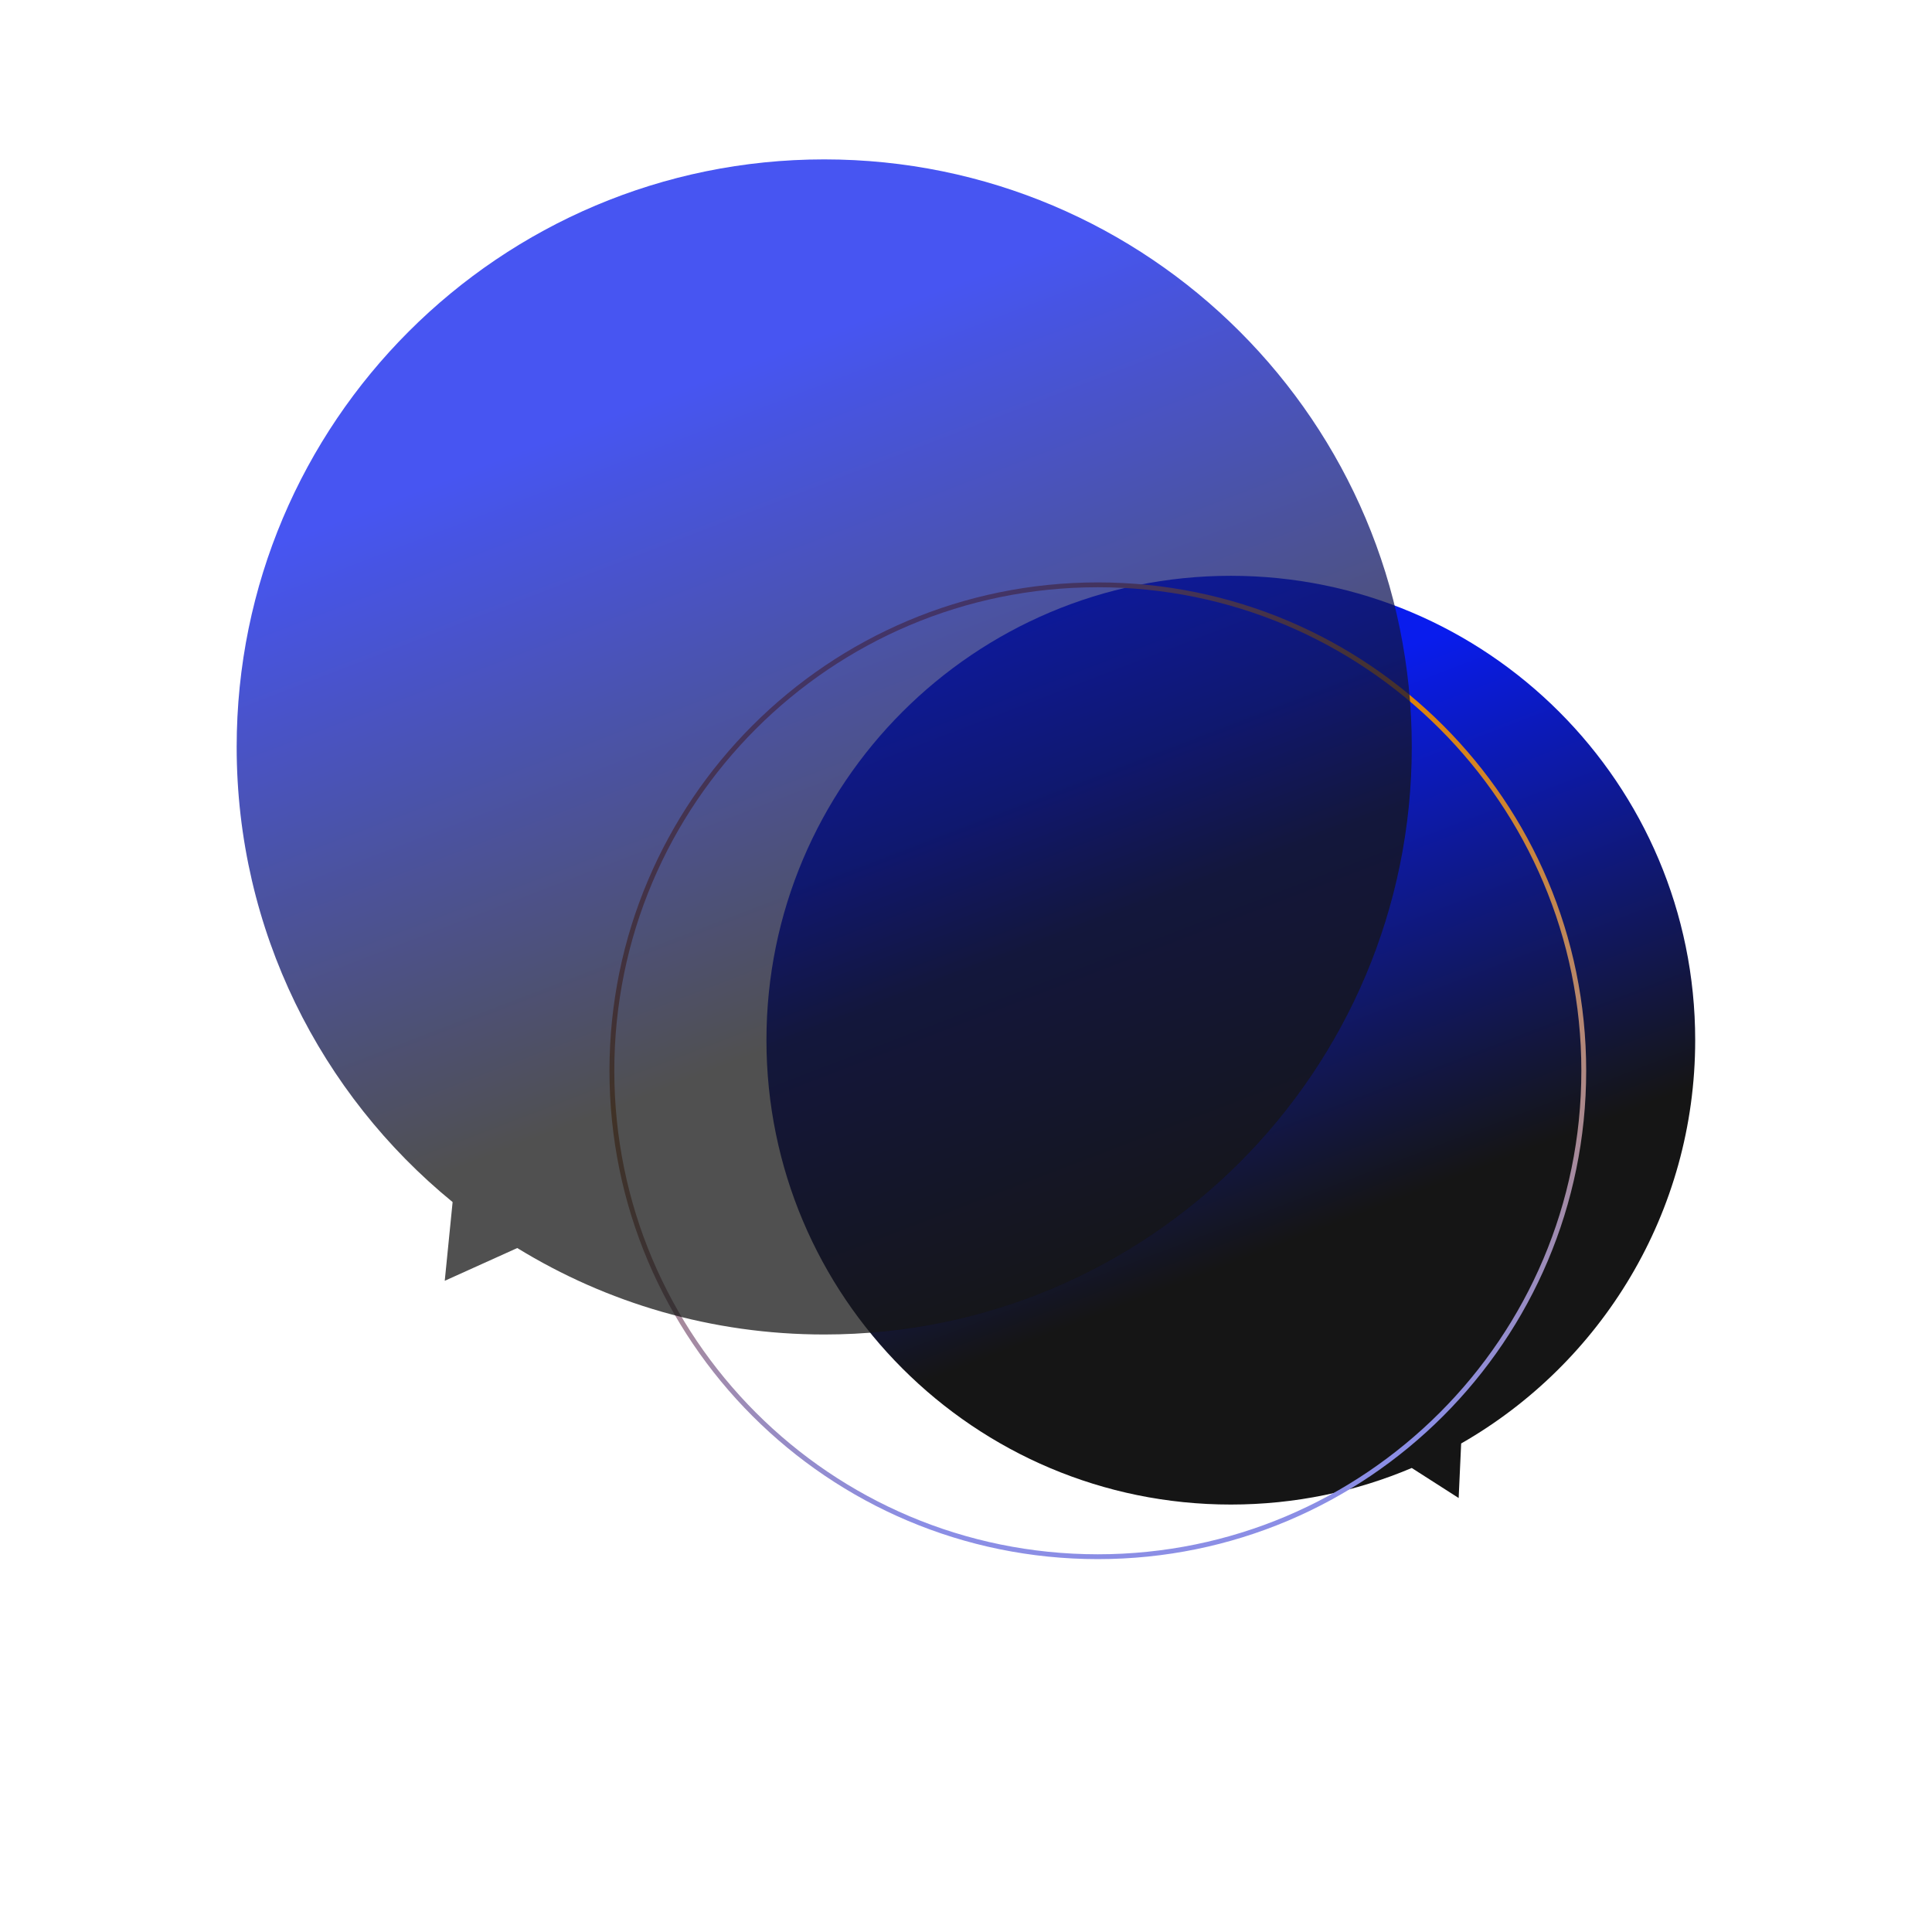
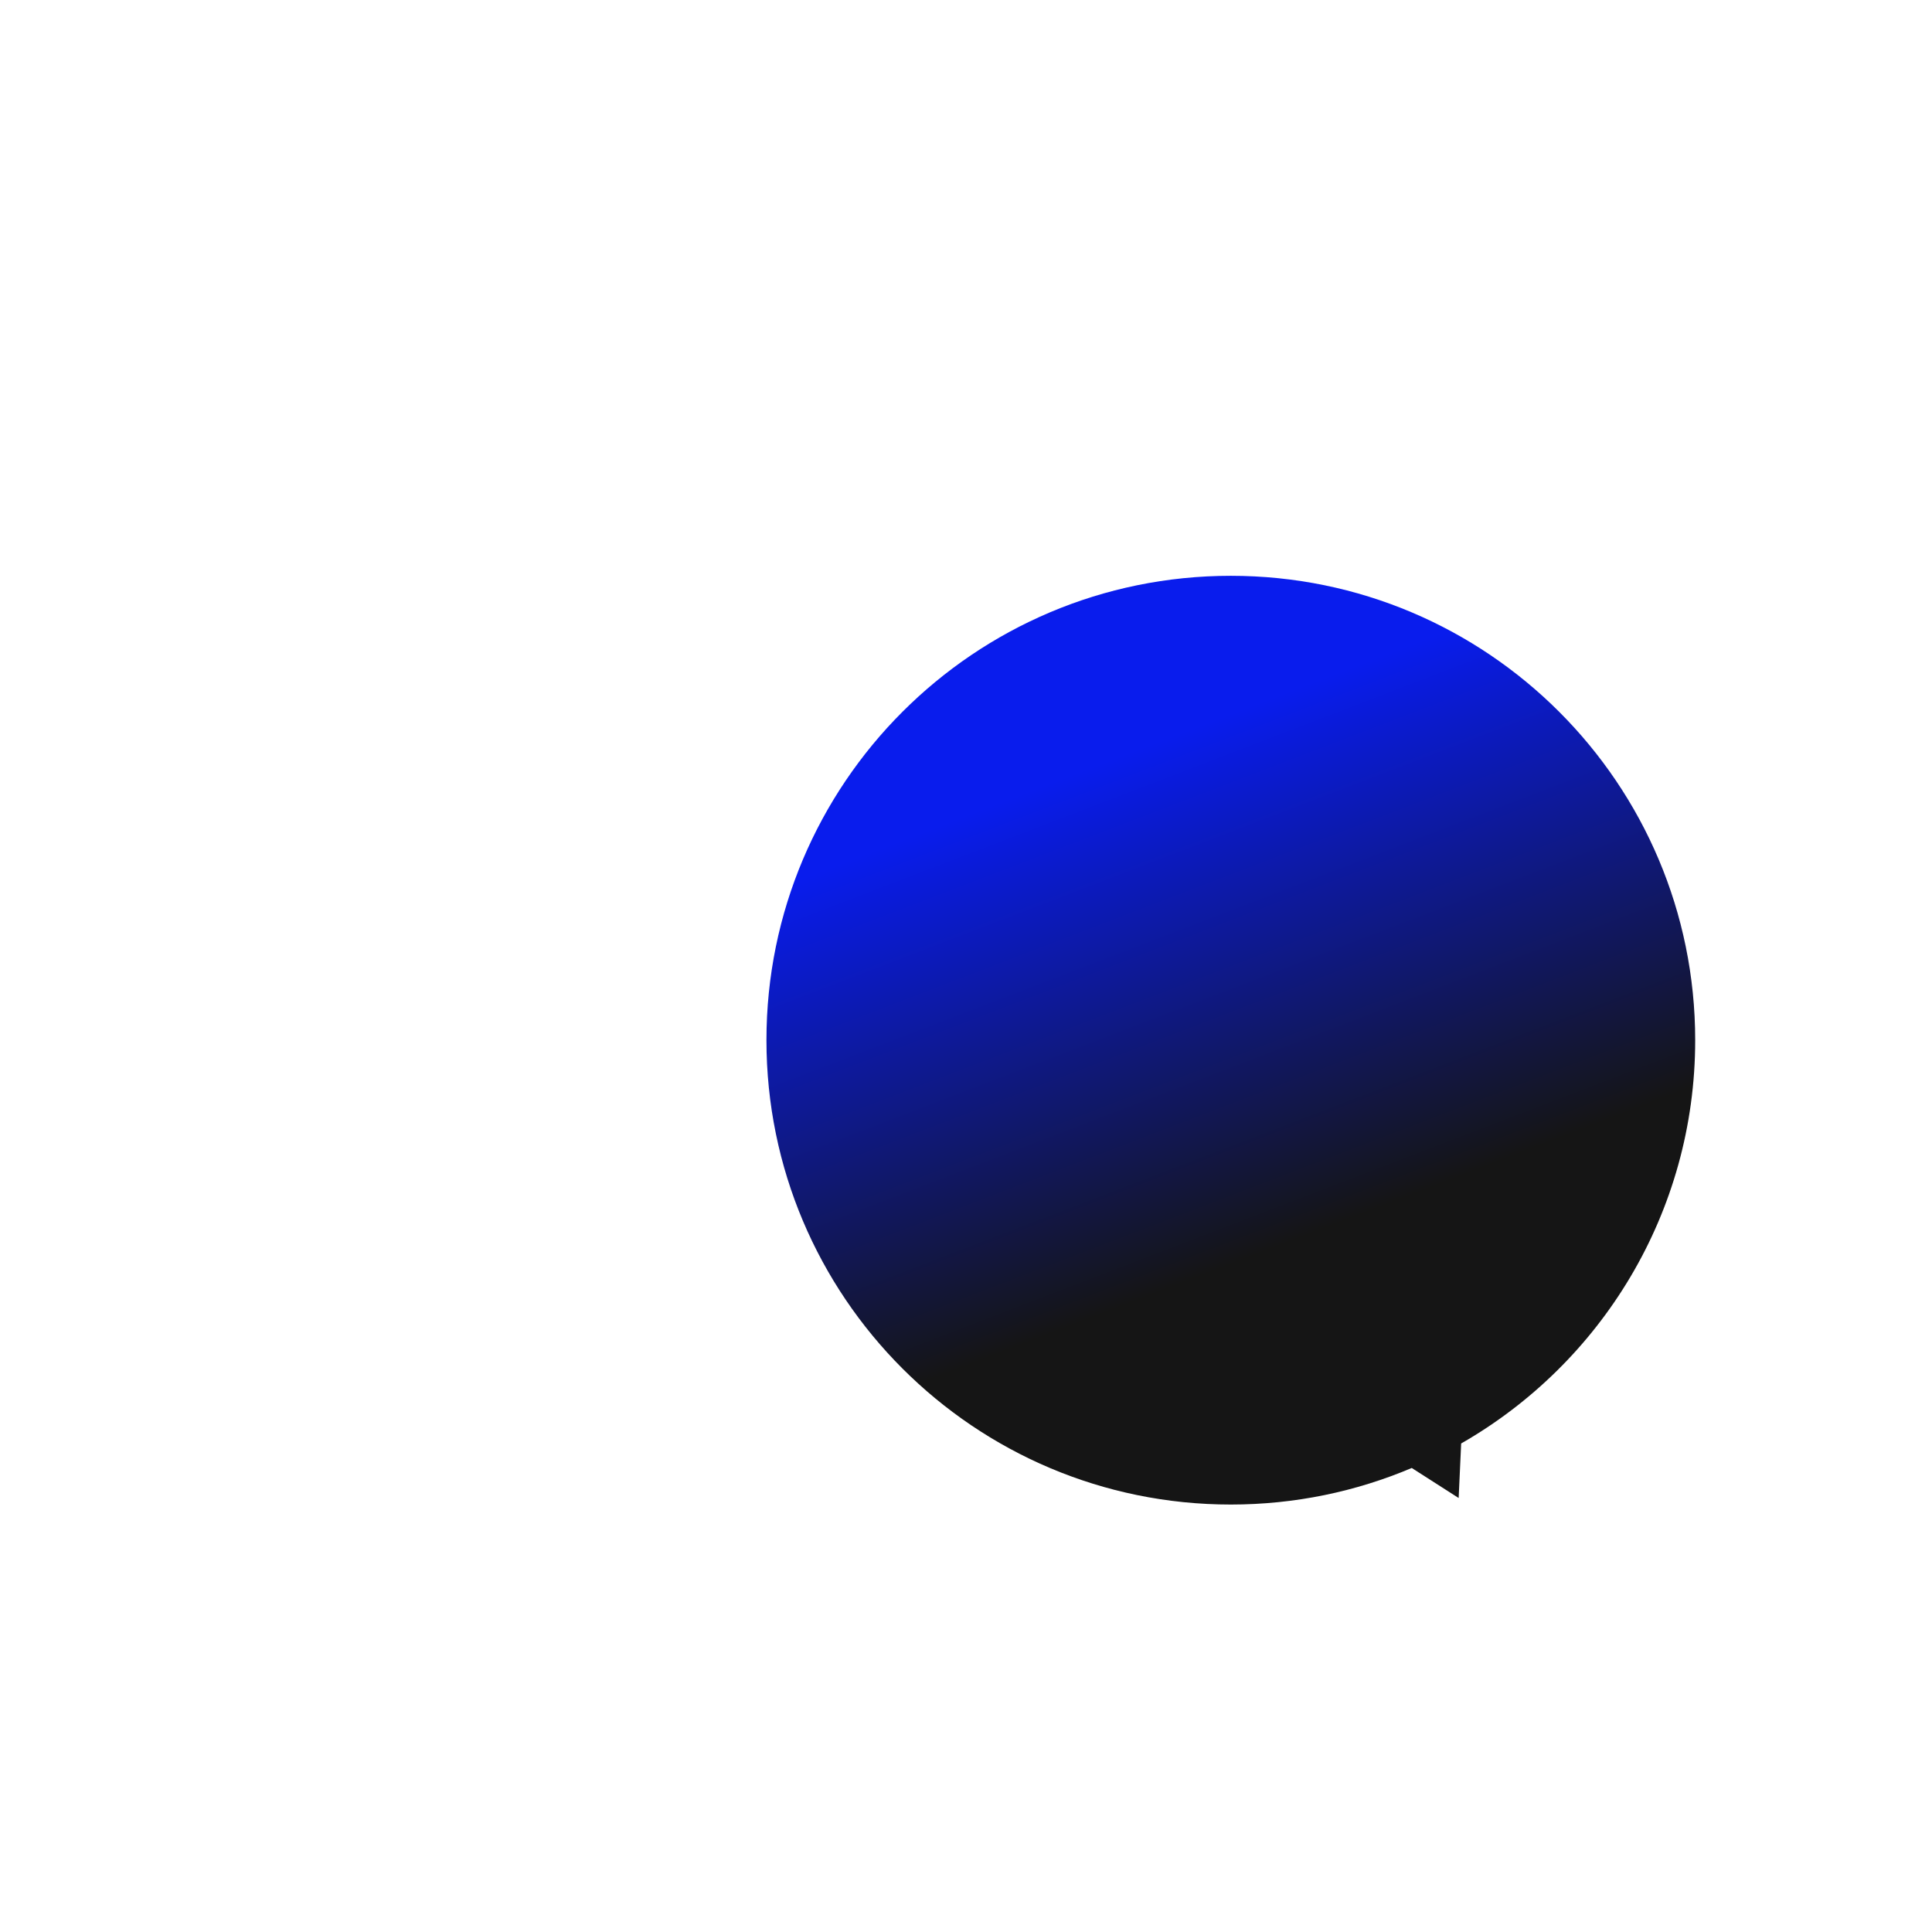
<svg xmlns="http://www.w3.org/2000/svg" width="800" height="800" viewBox="0 0 800 800" fill="none">
  <g filter="url(#filter0_i_1442_4646)">
    <path fill-rule="evenodd" clip-rule="evenodd" d="M605.034 653.715C662.931 620.578 701.943 558.202 701.943 486.713C701.943 380.516 615.853 294.427 509.656 294.427C403.459 294.427 317.369 380.516 317.369 486.713C317.369 592.91 403.459 679 509.656 679C536.233 679 561.55 673.608 584.574 663.859L604 676.293L605.034 653.715Z" fill="url(#paint0_linear_1442_4646)" />
  </g>
-   <path d="M454.588 242.164C565.717 242.164 655.805 332.251 655.805 443.38C655.805 554.51 565.717 644.598 454.588 644.598C343.459 644.598 253.371 554.51 253.371 443.381C253.371 332.251 343.459 242.164 454.588 242.164Z" stroke="url(#paint1_linear_1442_4646)" stroke-width="2" />
  <g opacity="0.75" filter="url(#filter1_i_1442_4646)">
-     <path fill-rule="evenodd" clip-rule="evenodd" d="M341.292 122C206.926 122 98 230.926 98 365.292C98 441.283 132.839 509.136 187.416 553.751L184.161 586.345L214.194 572.787C251.183 595.492 294.709 608.585 341.292 608.585C475.659 608.585 584.585 499.659 584.585 365.292C584.585 230.926 475.659 122 341.292 122Z" fill="url(#paint2_linear_1442_4646)" />
-   </g>
+     </g>
  <defs>
    <filter id="filter0_i_1442_4646" x="317.369" y="238.427" width="384.573" height="440.573" filterUnits="userSpaceOnUse" color-interpolation-filters="sRGB">
      <feFlood flood-opacity="0" result="BackgroundImageFix" />
      <feBlend mode="normal" in="SourceGraphic" in2="BackgroundImageFix" result="shape" />
      <feColorMatrix in="SourceAlpha" type="matrix" values="0 0 0 0 0 0 0 0 0 0 0 0 0 0 0 0 0 0 127 0" result="hardAlpha" />
      <feOffset dy="-56" />
      <feGaussianBlur stdDeviation="47" />
      <feComposite in2="hardAlpha" operator="arithmetic" k2="-1" k3="1" />
      <feColorMatrix type="matrix" values="0 0 0 0 0.035 0 0 0 0 0.11 0 0 0 0 0.929 0 0 0 1 0" />
      <feBlend mode="normal" in2="shape" result="effect1_innerShadow_1442_4646" />
    </filter>
    <filter id="filter1_i_1442_4646" x="98" y="66" width="486.585" height="542.585" filterUnits="userSpaceOnUse" color-interpolation-filters="sRGB">
      <feFlood flood-opacity="0" result="BackgroundImageFix" />
      <feBlend mode="normal" in="SourceGraphic" in2="BackgroundImageFix" result="shape" />
      <feColorMatrix in="SourceAlpha" type="matrix" values="0 0 0 0 0 0 0 0 0 0 0 0 0 0 0 0 0 0 127 0" result="hardAlpha" />
      <feOffset dy="-56" />
      <feGaussianBlur stdDeviation="47" />
      <feComposite in2="hardAlpha" operator="arithmetic" k2="-1" k3="1" />
      <feColorMatrix type="matrix" values="0 0 0 0 0.035 0 0 0 0 0.11 0 0 0 0 0.929 0 0 0 1 0" />
      <feBlend mode="normal" in2="shape" result="effect1_innerShadow_1442_4646" />
    </filter>
    <linearGradient id="paint0_linear_1442_4646" x1="483.334" y1="293.996" x2="582.329" y2="551.621" gradientUnits="userSpaceOnUse">
      <stop offset="0.229" stop-color="#091CED" />
      <stop offset="1" stop-color="#151515" />
    </linearGradient>
    <linearGradient id="paint1_linear_1442_4646" x1="298.421" y1="645.598" x2="242.845" y2="337.634" gradientUnits="userSpaceOnUse">
      <stop stop-color="#8B8EE5" />
      <stop offset="1" stop-color="#E18200" />
    </linearGradient>
    <linearGradient id="paint2_linear_1442_4646" x1="307.988" y1="121.456" x2="433.243" y2="447.417" gradientUnits="userSpaceOnUse">
      <stop offset="0.229" stop-color="#091CED" />
      <stop offset="1" stop-color="#151515" />
    </linearGradient>
  </defs>
</svg>